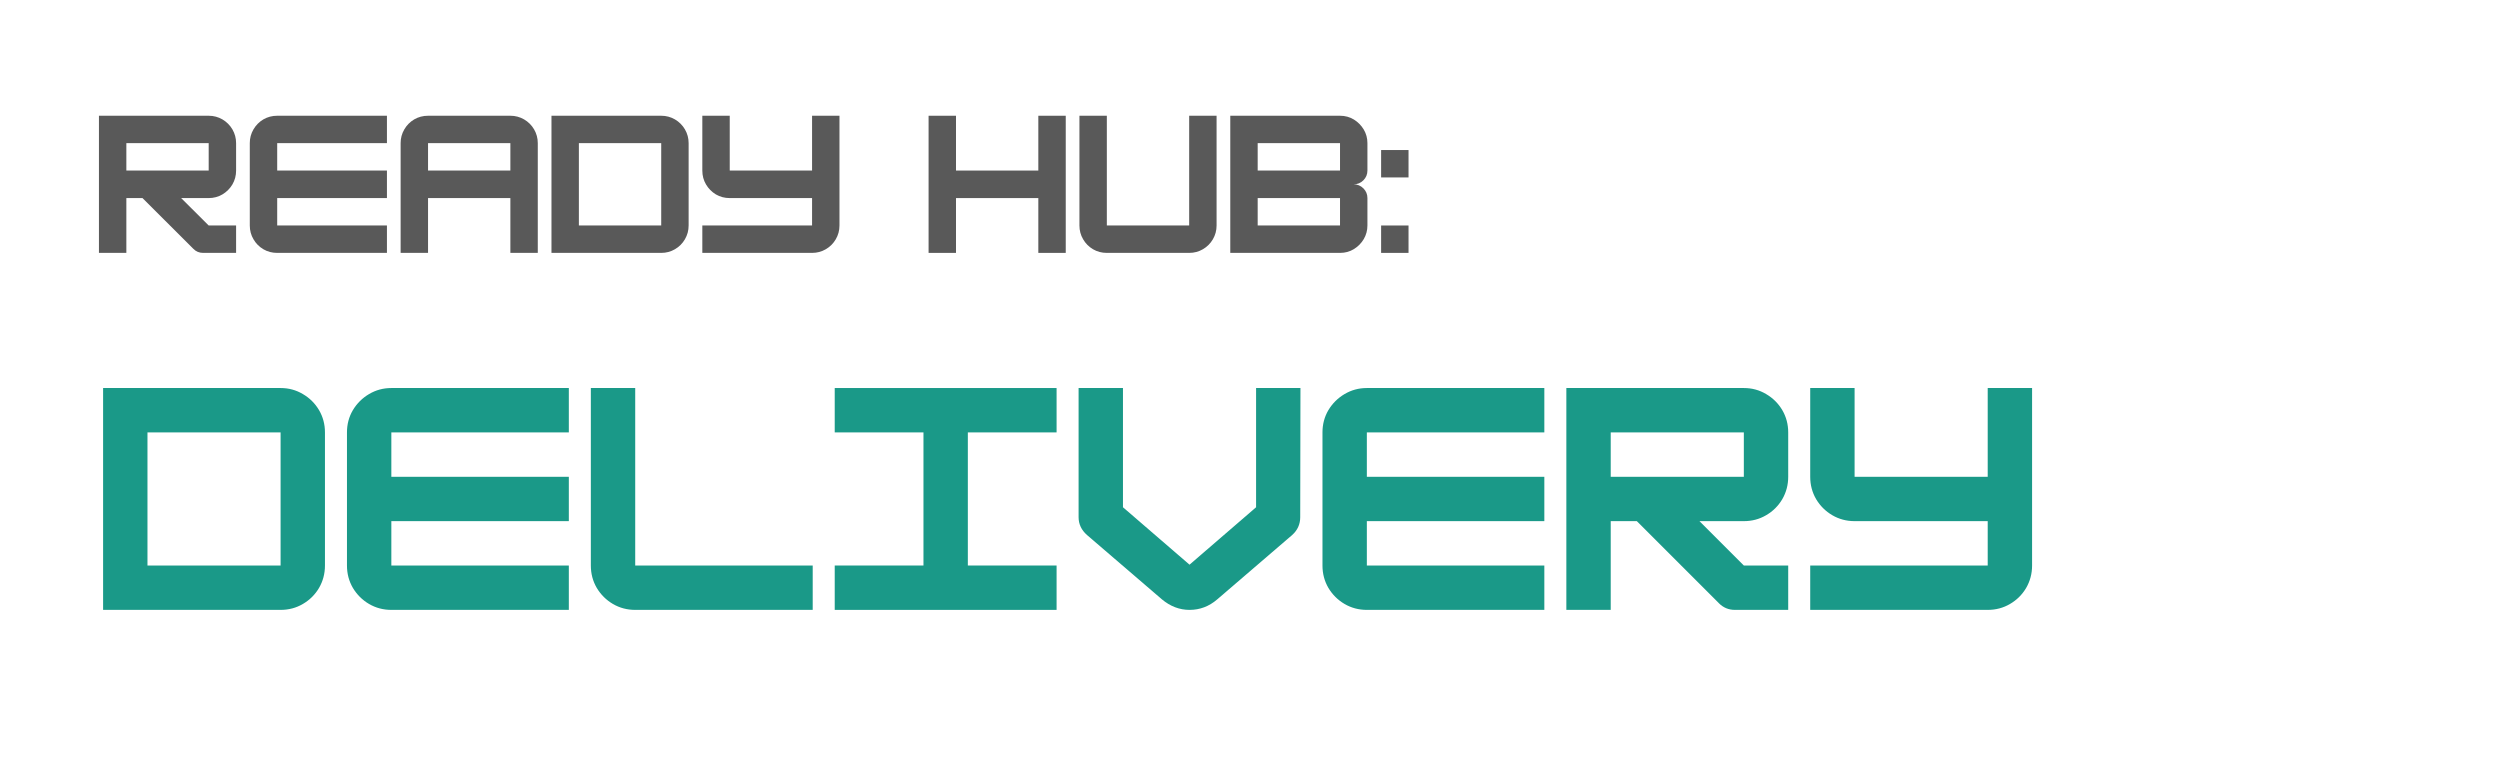
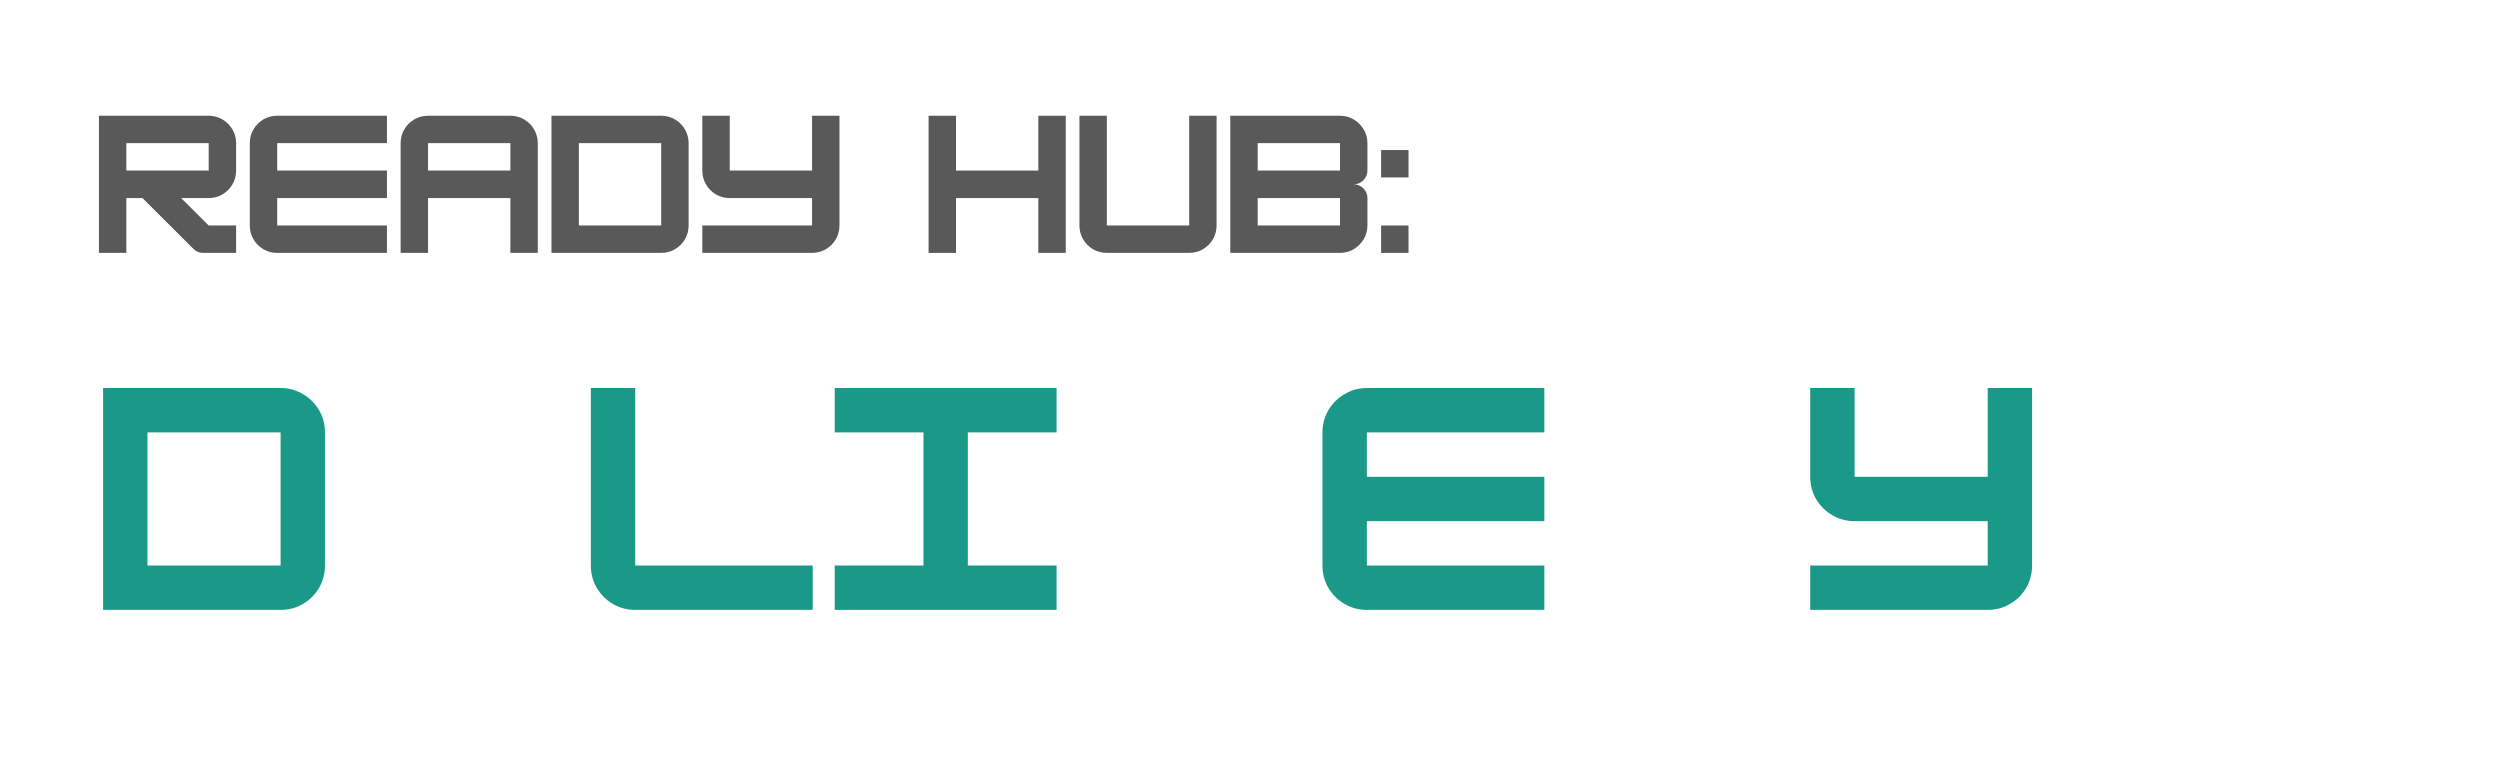
<svg xmlns="http://www.w3.org/2000/svg" width="439" zoomAndPan="magnify" viewBox="0 0 329.25 100.5" height="134" preserveAspectRatio="xMidYMid meet" version="1.0">
  <defs>
    <g />
  </defs>
  <g fill="#595959" fill-opacity="1">
    <g transform="translate(12.125, 33.306)">
      <g>
        <path d="M 18.969 -14.453 L 18.969 -10.844 C 18.969 -10.176 18.805 -9.566 18.484 -9.016 C 18.16 -8.473 17.723 -8.035 17.172 -7.703 C 16.617 -7.379 16.016 -7.219 15.359 -7.219 L 11.734 -7.219 L 15.359 -3.609 L 18.969 -3.609 L 18.969 0 L 14.625 0 C 14.113 0 13.68 -0.18 13.328 -0.547 L 6.641 -7.219 L 4.516 -7.219 L 4.516 0 L 0.906 0 L 0.906 -18.062 L 15.359 -18.062 C 16.016 -18.062 16.617 -17.898 17.172 -17.578 C 17.723 -17.254 18.16 -16.816 18.484 -16.266 C 18.805 -15.711 18.969 -15.109 18.969 -14.453 Z M 15.359 -14.453 L 4.516 -14.453 L 4.516 -10.844 L 15.359 -10.844 Z M 15.359 -14.453 " />
      </g>
    </g>
  </g>
  <g fill="#595959" fill-opacity="1">
    <g transform="translate(31.991, 33.306)">
      <g>
        <path d="M 18.969 -18.062 L 18.969 -14.453 L 4.516 -14.453 L 4.516 -10.844 L 18.969 -10.844 L 18.969 -7.219 L 4.516 -7.219 L 4.516 -3.609 L 18.969 -3.609 L 18.969 0 L 4.516 0 C 3.848 0 3.238 -0.16 2.688 -0.484 C 2.145 -0.805 1.711 -1.242 1.391 -1.797 C 1.066 -2.348 0.906 -2.953 0.906 -3.609 L 0.906 -14.453 C 0.906 -15.109 1.066 -15.711 1.391 -16.266 C 1.711 -16.816 2.145 -17.254 2.688 -17.578 C 3.238 -17.898 3.848 -18.062 4.516 -18.062 Z M 18.969 -18.062 " />
      </g>
    </g>
  </g>
  <g fill="#595959" fill-opacity="1">
    <g transform="translate(51.857, 33.306)">
      <g>
        <path d="M 4.516 -18.062 L 15.359 -18.062 C 16.016 -18.062 16.617 -17.898 17.172 -17.578 C 17.723 -17.254 18.16 -16.816 18.484 -16.266 C 18.805 -15.711 18.969 -15.109 18.969 -14.453 L 18.969 0 L 15.359 0 L 15.359 -7.219 L 4.516 -7.219 L 4.516 0 L 0.906 0 L 0.906 -14.453 C 0.906 -15.109 1.066 -15.711 1.391 -16.266 C 1.711 -16.816 2.145 -17.254 2.688 -17.578 C 3.238 -17.898 3.848 -18.062 4.516 -18.062 Z M 4.516 -14.453 L 4.516 -10.844 L 15.359 -10.844 L 15.359 -14.453 Z M 4.516 -14.453 " />
      </g>
    </g>
  </g>
  <g fill="#595959" fill-opacity="1">
    <g transform="translate(71.723, 33.306)">
      <g>
        <path d="M 15.359 0 L 0.906 0 L 0.906 -18.062 L 15.359 -18.062 C 16.016 -18.062 16.617 -17.898 17.172 -17.578 C 17.723 -17.254 18.16 -16.816 18.484 -16.266 C 18.805 -15.711 18.969 -15.109 18.969 -14.453 L 18.969 -3.609 C 18.969 -2.953 18.805 -2.348 18.484 -1.797 C 18.16 -1.242 17.723 -0.805 17.172 -0.484 C 16.617 -0.16 16.016 0 15.359 0 Z M 4.516 -14.453 L 4.516 -3.609 L 15.359 -3.609 L 15.359 -14.453 Z M 4.516 -14.453 " />
      </g>
    </g>
  </g>
  <g fill="#595959" fill-opacity="1">
    <g transform="translate(91.59, 33.306)">
      <g>
        <path d="M 15.359 -10.844 L 15.359 -18.062 L 18.969 -18.062 L 18.969 -3.609 C 18.969 -2.953 18.805 -2.348 18.484 -1.797 C 18.16 -1.242 17.723 -0.805 17.172 -0.484 C 16.617 -0.16 16.016 0 15.359 0 L 0.906 0 L 0.906 -3.609 L 15.359 -3.609 L 15.359 -7.219 L 4.516 -7.219 C 3.848 -7.219 3.238 -7.379 2.688 -7.703 C 2.145 -8.035 1.711 -8.473 1.391 -9.016 C 1.066 -9.566 0.906 -10.176 0.906 -10.844 L 0.906 -18.062 L 4.516 -18.062 L 4.516 -10.844 Z M 15.359 -10.844 " />
      </g>
    </g>
  </g>
  <g fill="#595959" fill-opacity="1">
    <g transform="translate(111.456, 33.306)">
      <g />
    </g>
  </g>
  <g fill="#595959" fill-opacity="1">
    <g transform="translate(121.389, 33.306)">
      <g>
        <path d="M 15.359 -10.844 L 15.359 -18.062 L 18.969 -18.062 L 18.969 0 L 15.359 0 L 15.359 -7.219 L 4.516 -7.219 L 4.516 0 L 0.906 0 L 0.906 -18.062 L 4.516 -18.062 L 4.516 -10.844 Z M 15.359 -10.844 " />
      </g>
    </g>
  </g>
  <g fill="#595959" fill-opacity="1">
    <g transform="translate(141.255, 33.306)">
      <g>
        <path d="M 15.359 0 L 4.516 0 C 3.848 0 3.238 -0.16 2.688 -0.484 C 2.145 -0.805 1.711 -1.242 1.391 -1.797 C 1.066 -2.348 0.906 -2.953 0.906 -3.609 L 0.906 -18.062 L 4.516 -18.062 L 4.516 -3.609 L 15.359 -3.609 L 15.359 -18.062 L 18.969 -18.062 L 18.969 -3.609 C 18.969 -2.953 18.805 -2.348 18.484 -1.797 C 18.16 -1.242 17.723 -0.805 17.172 -0.484 C 16.617 -0.16 16.016 0 15.359 0 Z M 15.359 0 " />
      </g>
    </g>
  </g>
  <g fill="#595959" fill-opacity="1">
    <g transform="translate(161.121, 33.306)">
      <g>
        <path d="M 18.969 -14.453 L 18.969 -10.844 C 18.969 -10.344 18.789 -9.914 18.438 -9.562 C 18.082 -9.207 17.656 -9.031 17.156 -9.031 C 17.656 -9.031 18.082 -8.852 18.438 -8.5 C 18.789 -8.145 18.969 -7.719 18.969 -7.219 L 18.969 -3.609 C 18.969 -2.961 18.805 -2.363 18.484 -1.812 C 18.16 -1.27 17.727 -0.832 17.188 -0.5 C 16.645 -0.164 16.035 0 15.359 0 L 0.906 0 L 0.906 -18.062 L 15.359 -18.062 C 16.035 -18.062 16.645 -17.895 17.188 -17.562 C 17.727 -17.227 18.16 -16.789 18.484 -16.25 C 18.805 -15.707 18.969 -15.109 18.969 -14.453 Z M 15.359 -14.453 L 4.516 -14.453 L 4.516 -10.844 L 15.359 -10.844 Z M 4.516 -3.609 L 15.359 -3.609 L 15.359 -7.219 L 4.516 -7.219 Z M 4.516 -3.609 " />
      </g>
    </g>
  </g>
  <g fill="#595959" fill-opacity="1">
    <g transform="translate(180.987, 33.306)">
      <g>
        <path d="M 4.516 -9.938 L 0.906 -9.938 L 0.906 -13.547 L 4.516 -13.547 Z M 4.516 0 L 0.906 0 L 0.906 -3.609 L 4.516 -3.609 Z M 4.516 0 " />
      </g>
    </g>
  </g>
  <g fill="#000000" fill-opacity="1">
    <g transform="translate(186.406, 33.306)">
      <g />
    </g>
  </g>
  <g fill="#1a9988" fill-opacity="1">
    <g transform="translate(12.125, 80.322)">
      <g>
        <path d="M 24.828 0 L 1.453 0 L 1.453 -29.219 L 24.828 -29.219 C 25.898 -29.219 26.879 -28.953 27.766 -28.422 C 28.66 -27.898 29.367 -27.195 29.891 -26.312 C 30.41 -25.426 30.672 -24.445 30.672 -23.375 L 30.672 -5.844 C 30.672 -4.77 30.41 -3.785 29.891 -2.891 C 29.367 -2.004 28.66 -1.301 27.766 -0.781 C 26.879 -0.258 25.898 0 24.828 0 Z M 7.297 -23.375 L 7.297 -5.844 L 24.828 -5.844 L 24.828 -23.375 Z M 7.297 -23.375 " />
      </g>
    </g>
  </g>
  <g fill="#1a9988" fill-opacity="1">
    <g transform="translate(44.243, 80.322)">
      <g>
-         <path d="M 30.672 -29.219 L 30.672 -23.375 L 7.297 -23.375 L 7.297 -17.531 L 30.672 -17.531 L 30.672 -11.688 L 7.297 -11.688 L 7.297 -5.844 L 30.672 -5.844 L 30.672 0 L 7.297 0 C 6.234 0 5.254 -0.258 4.359 -0.781 C 3.473 -1.301 2.766 -2.004 2.234 -2.891 C 1.711 -3.785 1.453 -4.77 1.453 -5.844 L 1.453 -23.375 C 1.453 -24.445 1.711 -25.426 2.234 -26.312 C 2.766 -27.195 3.473 -27.898 4.359 -28.422 C 5.254 -28.953 6.234 -29.219 7.297 -29.219 Z M 30.672 -29.219 " />
-       </g>
+         </g>
    </g>
  </g>
  <g fill="#1a9988" fill-opacity="1">
    <g transform="translate(76.361, 80.322)">
      <g>
        <path d="M 30.672 0 L 7.297 0 C 6.234 0 5.254 -0.258 4.359 -0.781 C 3.473 -1.301 2.766 -2.004 2.234 -2.891 C 1.711 -3.785 1.453 -4.77 1.453 -5.844 L 1.453 -29.219 L 7.297 -29.219 L 7.297 -5.844 L 30.672 -5.844 Z M 30.672 0 " />
      </g>
    </g>
  </g>
  <g fill="#1a9988" fill-opacity="1">
    <g transform="translate(108.48, 80.322)">
      <g>
        <path d="M 30.672 0 L 1.453 0 L 1.453 -5.844 L 13.141 -5.844 L 13.141 -23.375 L 1.453 -23.375 L 1.453 -29.219 L 30.672 -29.219 L 30.672 -23.375 L 18.984 -23.375 L 18.984 -5.844 L 30.672 -5.844 Z M 30.672 0 " />
      </g>
    </g>
  </g>
  <g fill="#1a9988" fill-opacity="1">
    <g transform="translate(140.598, 80.322)">
      <g>
-         <path d="M 16.062 0 C 14.75 0 13.535 -0.461 12.422 -1.391 L 2.562 -9.859 C 1.82 -10.516 1.453 -11.297 1.453 -12.203 L 1.453 -29.219 L 7.297 -29.219 L 7.297 -13.516 L 16.062 -5.953 L 24.828 -13.516 L 24.828 -29.219 L 30.672 -29.219 L 30.641 -12.203 C 30.641 -11.273 30.285 -10.492 29.578 -9.859 L 19.719 -1.391 C 18.645 -0.461 17.426 0 16.062 0 Z M 16.062 0 " />
-       </g>
+         </g>
    </g>
  </g>
  <g fill="#1a9988" fill-opacity="1">
    <g transform="translate(172.717, 80.322)">
      <g>
        <path d="M 30.672 -29.219 L 30.672 -23.375 L 7.297 -23.375 L 7.297 -17.531 L 30.672 -17.531 L 30.672 -11.688 L 7.297 -11.688 L 7.297 -5.844 L 30.672 -5.844 L 30.672 0 L 7.297 0 C 6.234 0 5.254 -0.258 4.359 -0.781 C 3.473 -1.301 2.766 -2.004 2.234 -2.891 C 1.711 -3.785 1.453 -4.77 1.453 -5.844 L 1.453 -23.375 C 1.453 -24.445 1.711 -25.426 2.234 -26.312 C 2.766 -27.195 3.473 -27.898 4.359 -28.422 C 5.254 -28.953 6.234 -29.219 7.297 -29.219 Z M 30.672 -29.219 " />
      </g>
    </g>
  </g>
  <g fill="#1a9988" fill-opacity="1">
    <g transform="translate(204.835, 80.322)">
      <g>
-         <path d="M 30.672 -23.375 L 30.672 -17.531 C 30.672 -16.457 30.41 -15.473 29.891 -14.578 C 29.367 -13.691 28.66 -12.988 27.766 -12.469 C 26.879 -11.945 25.898 -11.688 24.828 -11.688 L 18.984 -11.688 L 24.828 -5.844 L 30.672 -5.844 L 30.672 0 L 23.656 0 C 22.832 0 22.129 -0.289 21.547 -0.875 L 10.734 -11.688 L 7.297 -11.688 L 7.297 0 L 1.453 0 L 1.453 -29.219 L 24.828 -29.219 C 25.898 -29.219 26.879 -28.953 27.766 -28.422 C 28.66 -27.898 29.367 -27.195 29.891 -26.312 C 30.41 -25.426 30.672 -24.445 30.672 -23.375 Z M 24.828 -23.375 L 7.297 -23.375 L 7.297 -17.531 L 24.828 -17.531 Z M 24.828 -23.375 " />
-       </g>
+         </g>
    </g>
  </g>
  <g fill="#1a9988" fill-opacity="1">
    <g transform="translate(236.953, 80.322)">
      <g>
        <path d="M 24.828 -17.531 L 24.828 -29.219 L 30.672 -29.219 L 30.672 -5.844 C 30.672 -4.77 30.41 -3.785 29.891 -2.891 C 29.367 -2.004 28.66 -1.301 27.766 -0.781 C 26.879 -0.258 25.898 0 24.828 0 L 1.453 0 L 1.453 -5.844 L 24.828 -5.844 L 24.828 -11.688 L 7.297 -11.688 C 6.234 -11.688 5.254 -11.945 4.359 -12.469 C 3.473 -12.988 2.766 -13.691 2.234 -14.578 C 1.711 -15.473 1.453 -16.457 1.453 -17.531 L 1.453 -29.219 L 7.297 -29.219 L 7.297 -17.531 Z M 24.828 -17.531 " />
      </g>
    </g>
  </g>
</svg>